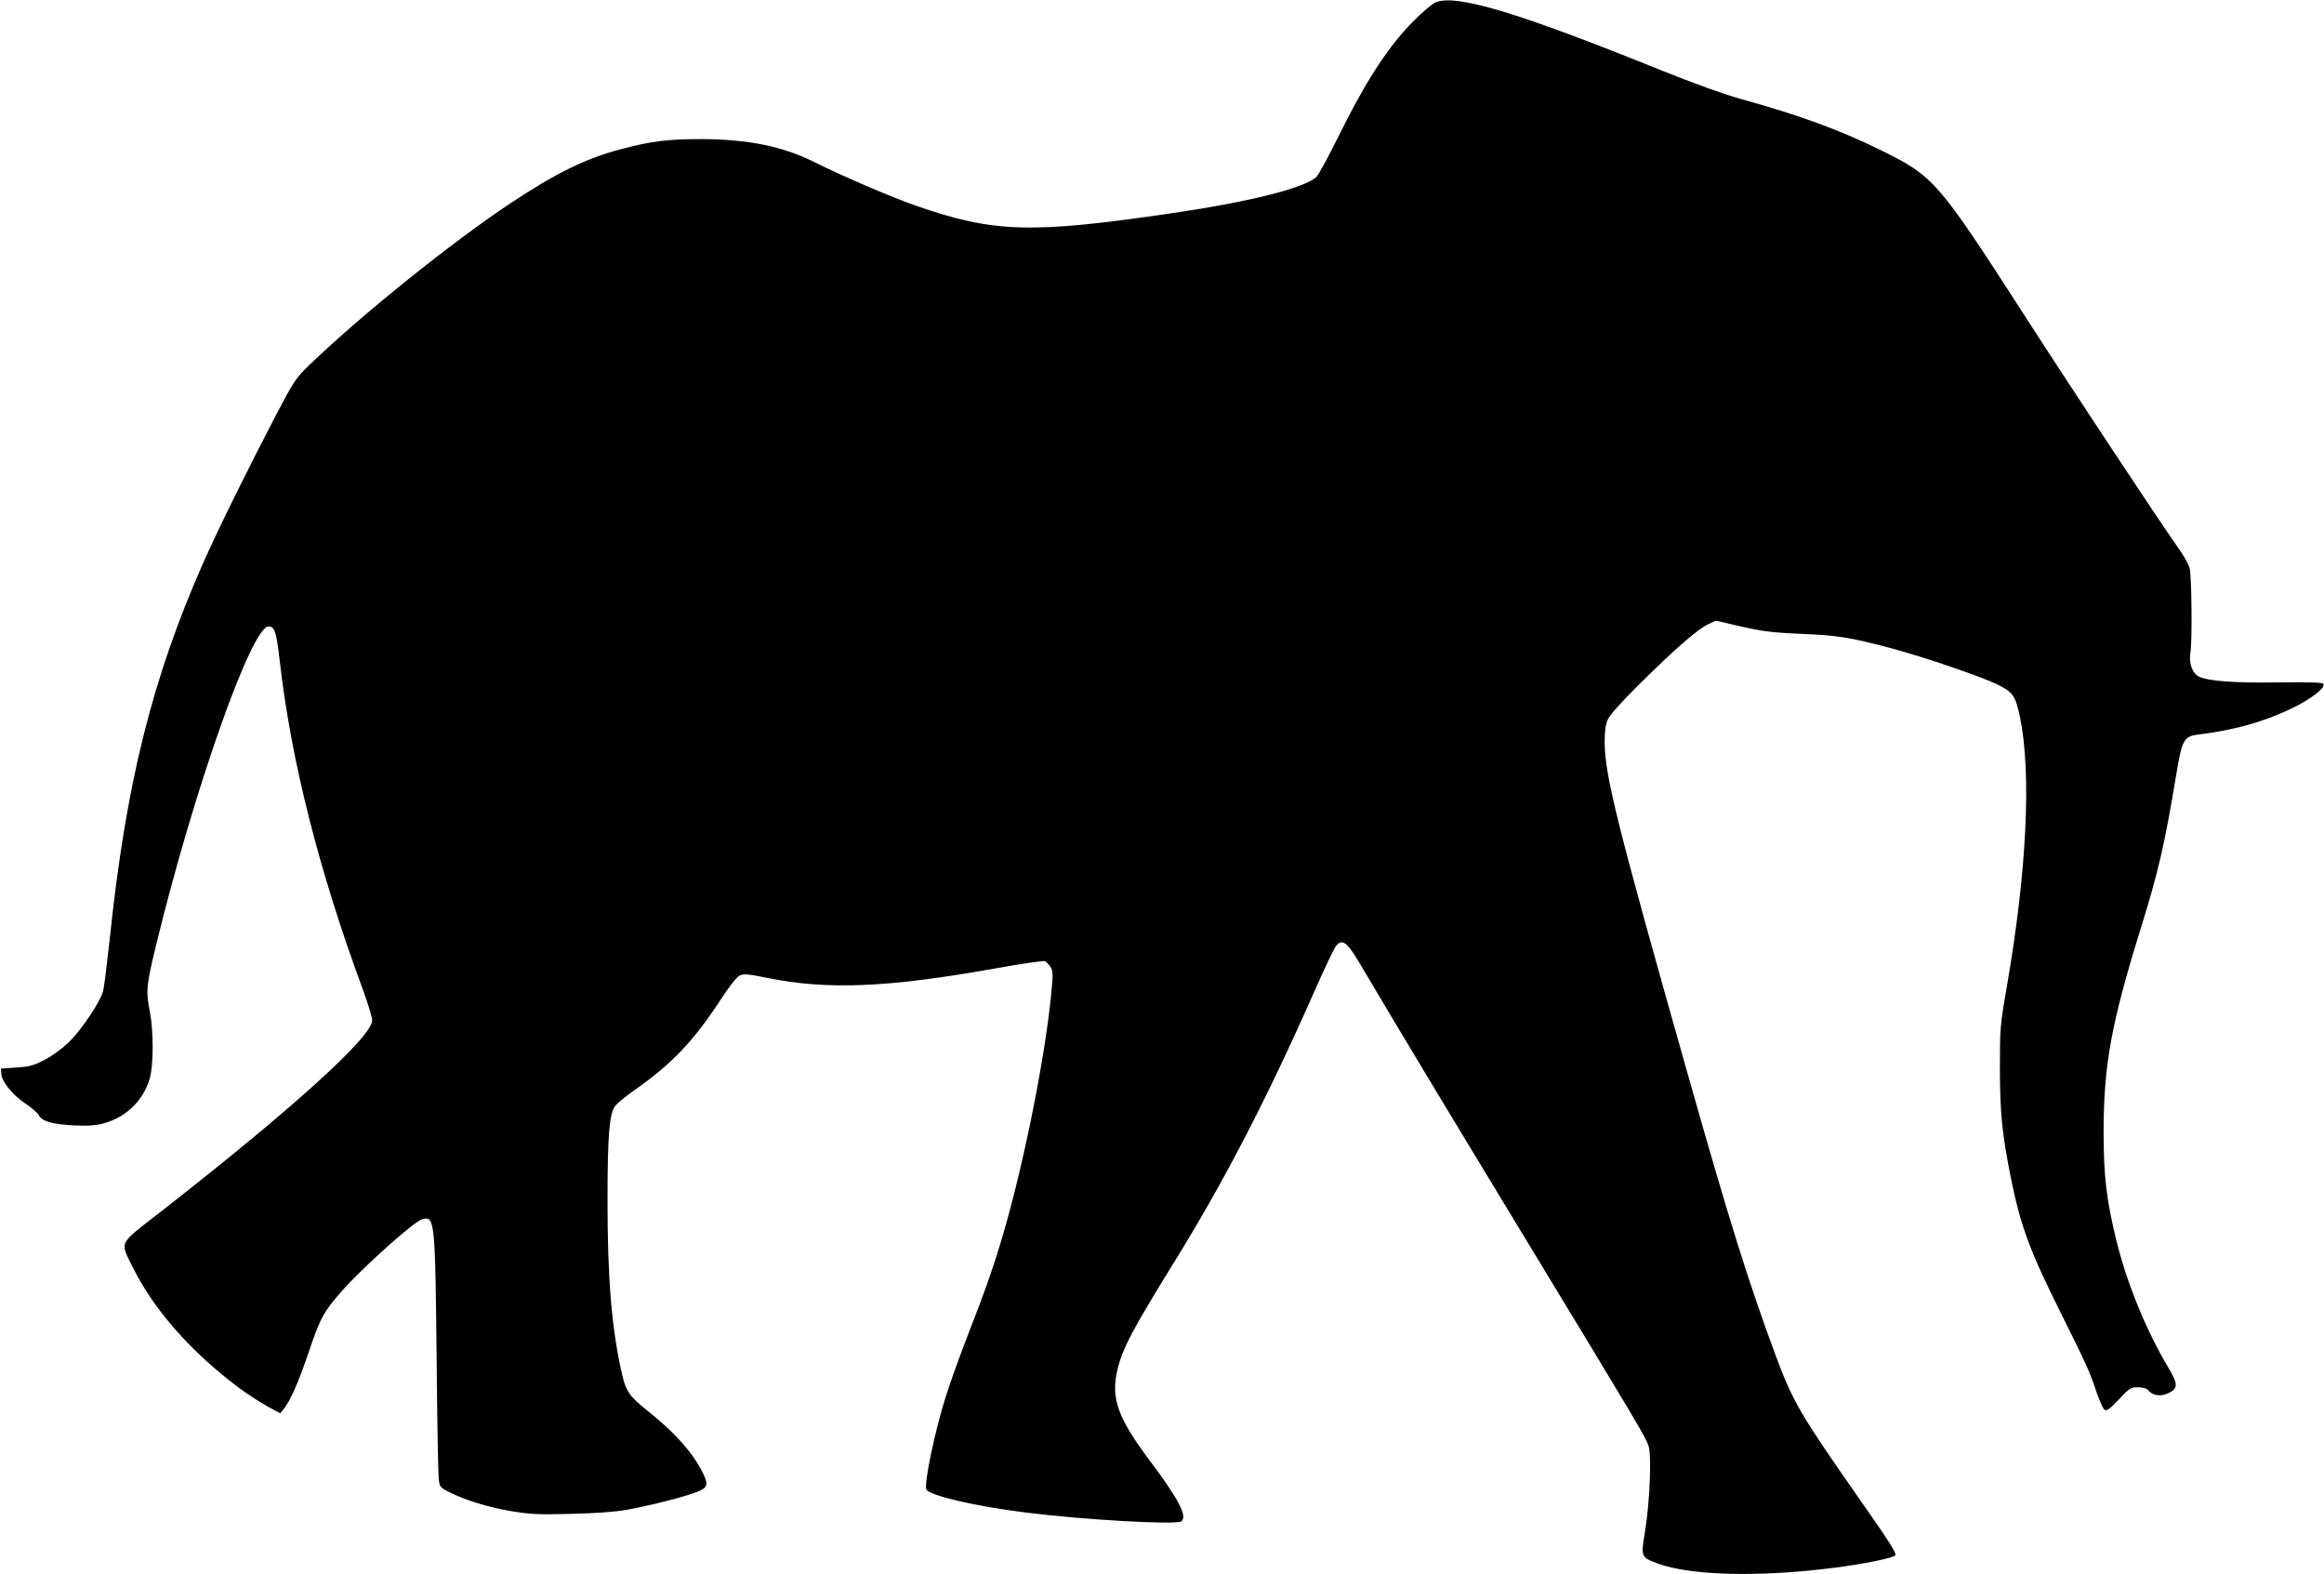
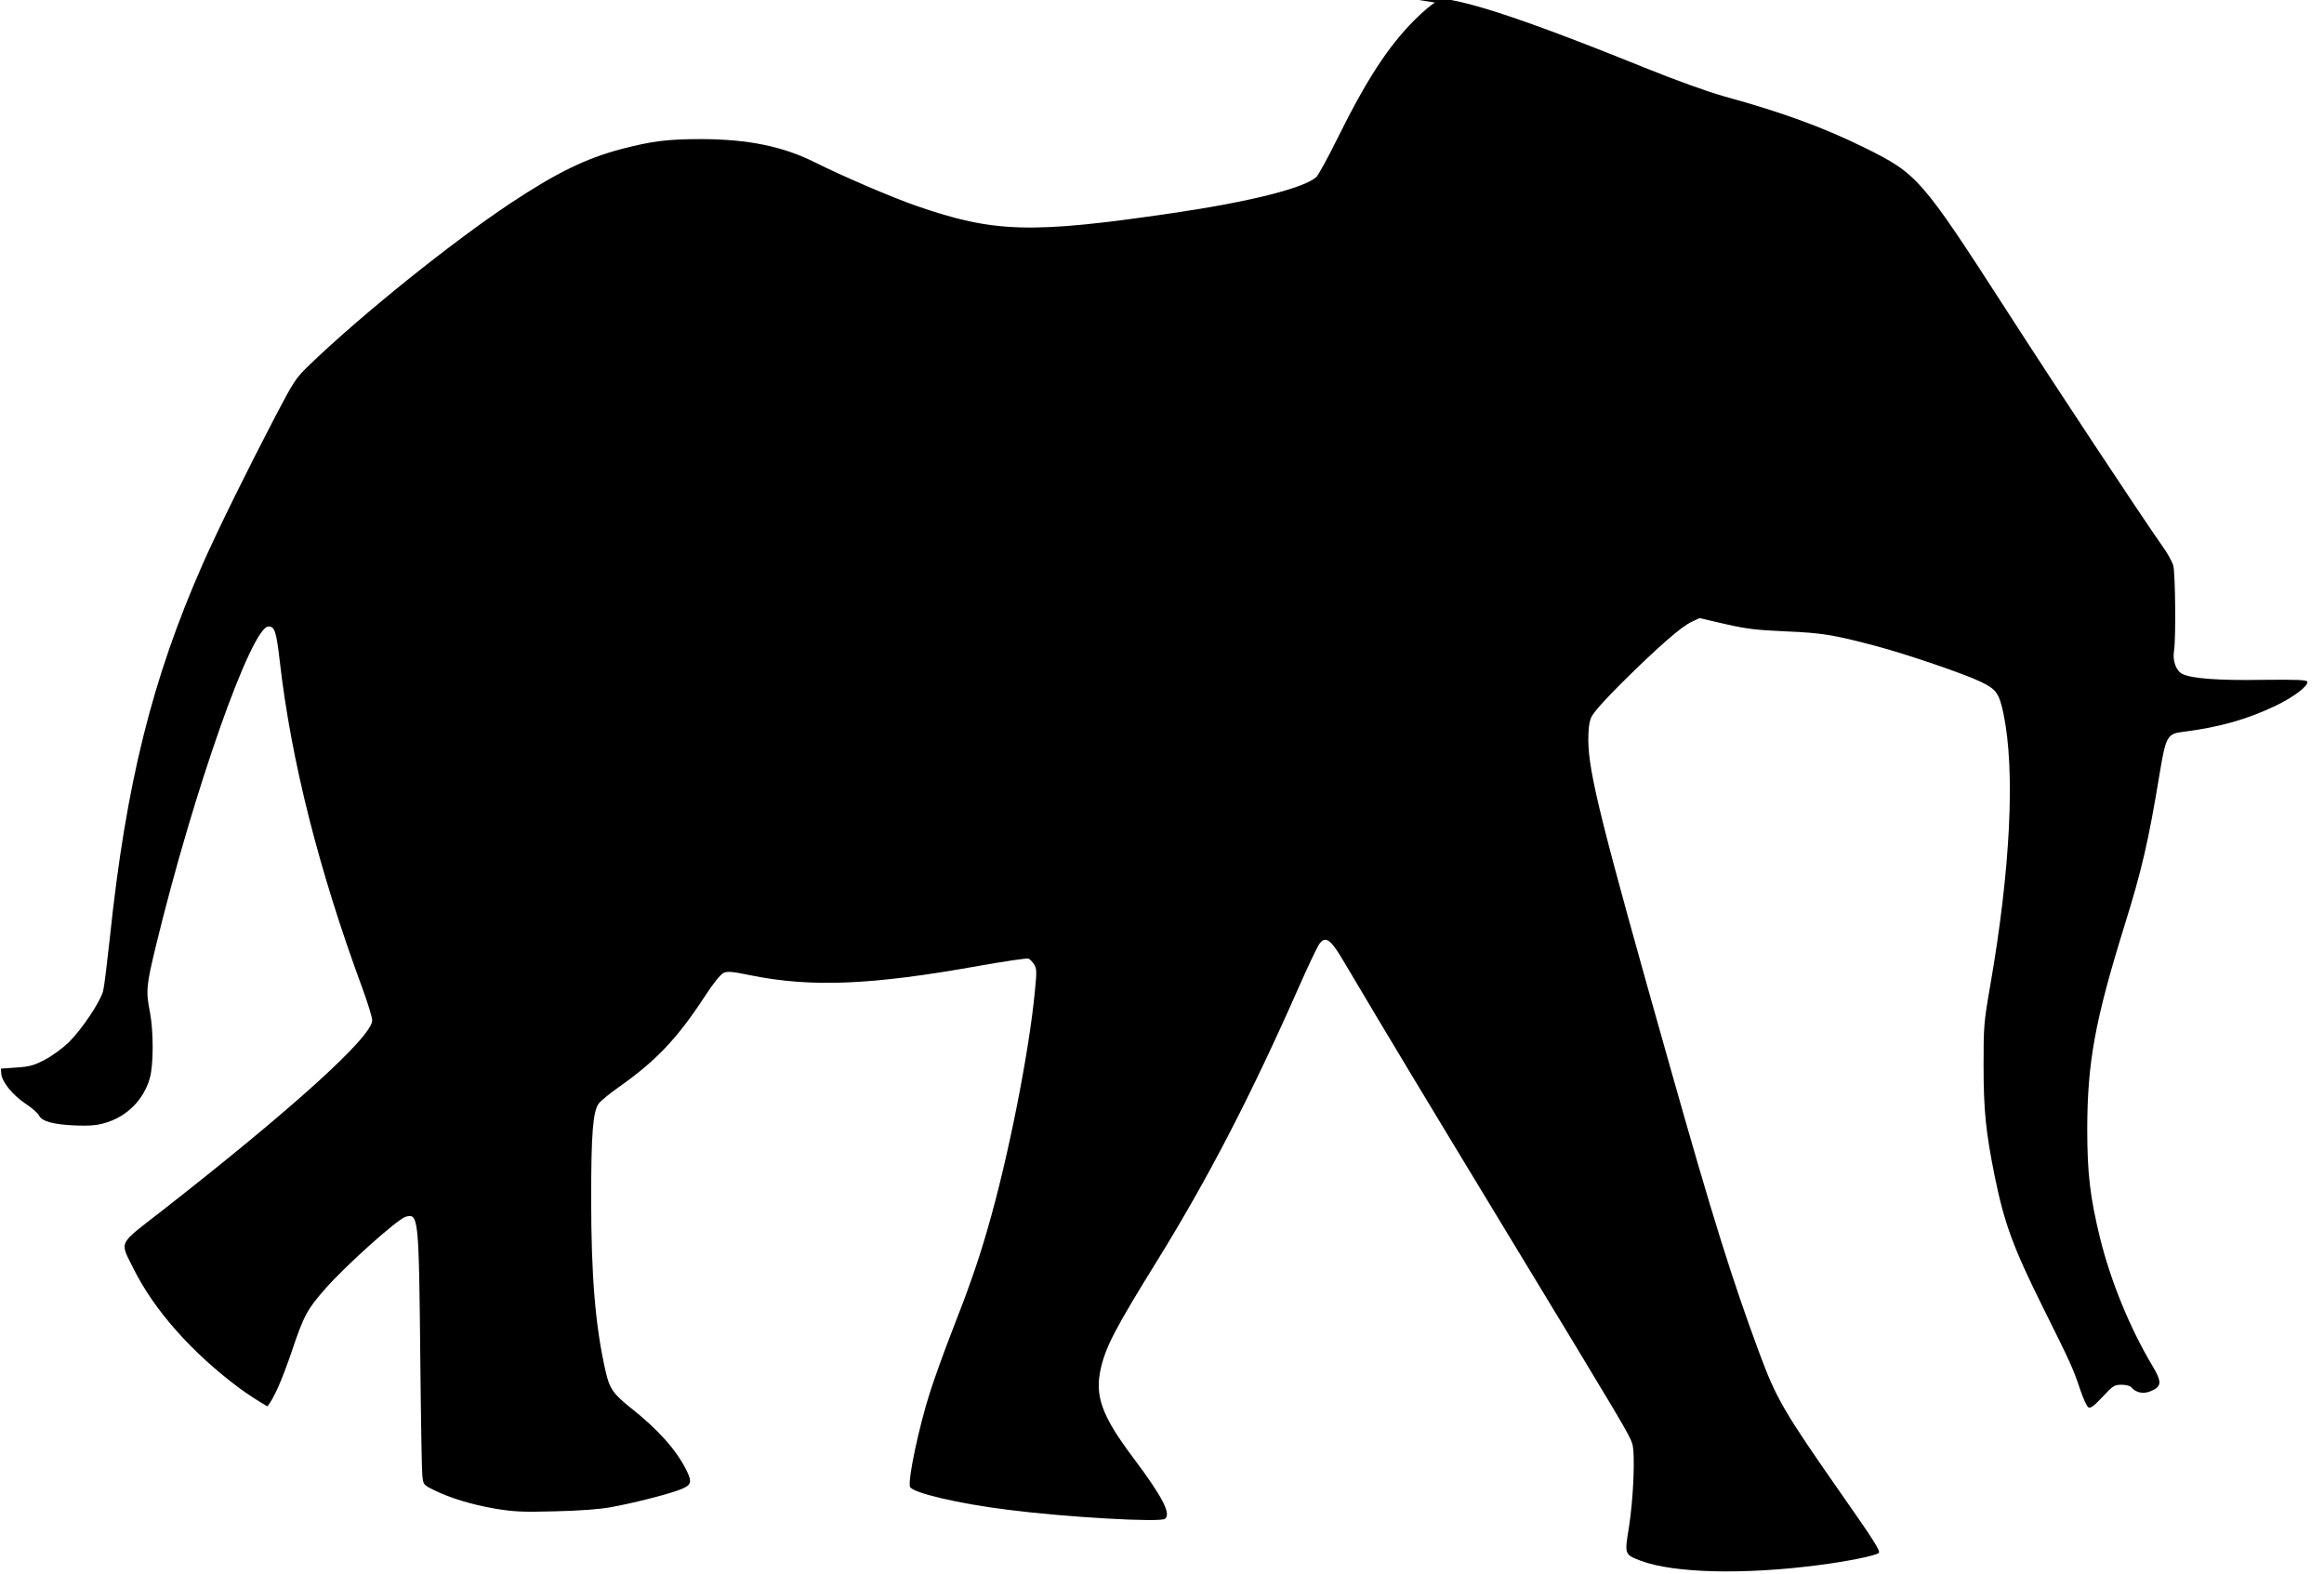
<svg xmlns="http://www.w3.org/2000/svg" version="1.0" width="1280pt" height="867pt" viewBox="0 0 1280 867" preserveAspectRatio="xMidYMid meet">
  <g transform="translate(0,867) scale(0.1,-0.1)" fill="#000000" stroke="none">
-     <path d="M7904 8656 c-17 -8 -69 -52 -115 -98 -144 -145 -264 -329 -425 -655 -52 -105 -104 -199 -114 -208 -67 -61 -370 -137 -795 -199 -776 -114 -980 -108 -1407 40 -138 48 -408 164 -560 240 -175 88 -368 127 -623 128 -189 0 -276 -11 -443 -55 -195 -51 -358 -131 -610 -298 -325 -216 -818 -612 -1107 -890 -76 -73 -85 -87 -187 -281 -159 -305 -316 -623 -401 -815 -279 -633 -423 -1210 -512 -2060 -15 -137 -31 -269 -37 -293 -15 -58 -118 -212 -189 -282 -32 -31 -90 -74 -130 -95 -63 -33 -85 -39 -159 -44 l-85 -6 2 -28 c3 -44 63 -118 132 -164 35 -23 69 -52 75 -65 17 -34 77 -50 197 -56 80 -3 121 0 165 13 121 34 215 127 249 247 21 74 21 257 1 363 -23 117 -21 145 33 367 207 853 526 1758 620 1758 34 0 43 -28 62 -192 62 -544 215 -1150 453 -1795 31 -84 56 -166 56 -182 0 -90 -440 -488 -1158 -1049 -247 -192 -233 -164 -157 -318 114 -229 321 -463 584 -659 46 -34 116 -79 154 -100 l70 -38 20 24 c36 45 79 142 134 303 66 197 85 231 183 343 114 130 402 388 446 399 69 17 71 -2 79 -786 3 -322 8 -609 11 -638 5 -52 6 -53 62 -81 89 -44 206 -80 337 -103 104 -17 149 -20 330 -15 134 3 244 11 305 22 123 22 301 67 379 95 70 26 76 41 40 113 -56 110 -154 220 -304 339 -97 77 -118 107 -139 200 -57 248 -80 526 -80 953 0 362 10 481 42 524 10 14 59 54 107 88 204 143 322 266 471 493 51 79 92 130 109 138 21 10 47 8 149 -13 335 -68 666 -54 1258 52 141 25 264 43 272 40 8 -3 22 -17 31 -31 15 -23 16 -38 5 -148 -32 -338 -148 -922 -259 -1304 -52 -182 -105 -333 -201 -578 -43 -111 -96 -258 -118 -328 -62 -193 -123 -485 -110 -520 13 -33 268 -93 543 -127 323 -41 837 -70 862 -49 34 28 -15 122 -177 338 -174 232 -212 340 -176 495 29 120 81 219 308 586 281 454 515 905 783 1512 50 114 101 220 111 234 35 47 62 28 134 -94 247 -417 437 -732 896 -1489 647 -1066 679 -1120 694 -1168 17 -54 7 -302 -19 -466 -24 -145 -24 -145 68 -180 181 -67 560 -77 971 -24 160 20 323 53 338 68 10 10 -28 70 -194 307 -332 475 -369 539 -464 794 -150 405 -256 742 -490 1570 -383 1352 -450 1621 -452 1805 0 59 4 97 16 125 11 26 71 94 174 196 196 194 324 306 380 331 l43 20 142 -33 c119 -27 173 -33 332 -40 198 -8 265 -19 495 -80 173 -46 492 -155 578 -197 88 -42 103 -64 127 -178 65 -314 38 -855 -73 -1494 -36 -207 -37 -224 -37 -445 0 -244 13 -366 60 -600 54 -267 103 -400 275 -745 142 -285 158 -319 198 -439 16 -47 35 -89 44 -95 12 -7 29 5 78 57 58 62 65 67 105 67 24 0 48 -6 54 -14 25 -30 66 -38 105 -22 63 26 65 50 10 142 -124 208 -229 465 -288 704 -54 222 -70 352 -70 600 1 366 42 593 204 1115 97 311 133 466 196 848 32 194 42 212 122 222 204 25 361 70 517 145 103 50 180 110 173 132 -4 10 -56 12 -244 10 -247 -4 -394 7 -445 33 -34 18 -54 72 -45 128 11 65 7 426 -4 468 -6 22 -35 74 -66 116 -117 167 -575 859 -837 1266 -489 758 -503 774 -802 922 -224 110 -448 192 -764 279 -97 27 -263 87 -442 159 -797 322 -1132 422 -1245 373z" />
+     <path d="M7904 8656 c-17 -8 -69 -52 -115 -98 -144 -145 -264 -329 -425 -655 -52 -105 -104 -199 -114 -208 -67 -61 -370 -137 -795 -199 -776 -114 -980 -108 -1407 40 -138 48 -408 164 -560 240 -175 88 -368 127 -623 128 -189 0 -276 -11 -443 -55 -195 -51 -358 -131 -610 -298 -325 -216 -818 -612 -1107 -890 -76 -73 -85 -87 -187 -281 -159 -305 -316 -623 -401 -815 -279 -633 -423 -1210 -512 -2060 -15 -137 -31 -269 -37 -293 -15 -58 -118 -212 -189 -282 -32 -31 -90 -74 -130 -95 -63 -33 -85 -39 -159 -44 l-85 -6 2 -28 c3 -44 63 -118 132 -164 35 -23 69 -52 75 -65 17 -34 77 -50 197 -56 80 -3 121 0 165 13 121 34 215 127 249 247 21 74 21 257 1 363 -23 117 -21 145 33 367 207 853 526 1758 620 1758 34 0 43 -28 62 -192 62 -544 215 -1150 453 -1795 31 -84 56 -166 56 -182 0 -90 -440 -488 -1158 -1049 -247 -192 -233 -164 -157 -318 114 -229 321 -463 584 -659 46 -34 116 -79 154 -100 c36 45 79 142 134 303 66 197 85 231 183 343 114 130 402 388 446 399 69 17 71 -2 79 -786 3 -322 8 -609 11 -638 5 -52 6 -53 62 -81 89 -44 206 -80 337 -103 104 -17 149 -20 330 -15 134 3 244 11 305 22 123 22 301 67 379 95 70 26 76 41 40 113 -56 110 -154 220 -304 339 -97 77 -118 107 -139 200 -57 248 -80 526 -80 953 0 362 10 481 42 524 10 14 59 54 107 88 204 143 322 266 471 493 51 79 92 130 109 138 21 10 47 8 149 -13 335 -68 666 -54 1258 52 141 25 264 43 272 40 8 -3 22 -17 31 -31 15 -23 16 -38 5 -148 -32 -338 -148 -922 -259 -1304 -52 -182 -105 -333 -201 -578 -43 -111 -96 -258 -118 -328 -62 -193 -123 -485 -110 -520 13 -33 268 -93 543 -127 323 -41 837 -70 862 -49 34 28 -15 122 -177 338 -174 232 -212 340 -176 495 29 120 81 219 308 586 281 454 515 905 783 1512 50 114 101 220 111 234 35 47 62 28 134 -94 247 -417 437 -732 896 -1489 647 -1066 679 -1120 694 -1168 17 -54 7 -302 -19 -466 -24 -145 -24 -145 68 -180 181 -67 560 -77 971 -24 160 20 323 53 338 68 10 10 -28 70 -194 307 -332 475 -369 539 -464 794 -150 405 -256 742 -490 1570 -383 1352 -450 1621 -452 1805 0 59 4 97 16 125 11 26 71 94 174 196 196 194 324 306 380 331 l43 20 142 -33 c119 -27 173 -33 332 -40 198 -8 265 -19 495 -80 173 -46 492 -155 578 -197 88 -42 103 -64 127 -178 65 -314 38 -855 -73 -1494 -36 -207 -37 -224 -37 -445 0 -244 13 -366 60 -600 54 -267 103 -400 275 -745 142 -285 158 -319 198 -439 16 -47 35 -89 44 -95 12 -7 29 5 78 57 58 62 65 67 105 67 24 0 48 -6 54 -14 25 -30 66 -38 105 -22 63 26 65 50 10 142 -124 208 -229 465 -288 704 -54 222 -70 352 -70 600 1 366 42 593 204 1115 97 311 133 466 196 848 32 194 42 212 122 222 204 25 361 70 517 145 103 50 180 110 173 132 -4 10 -56 12 -244 10 -247 -4 -394 7 -445 33 -34 18 -54 72 -45 128 11 65 7 426 -4 468 -6 22 -35 74 -66 116 -117 167 -575 859 -837 1266 -489 758 -503 774 -802 922 -224 110 -448 192 -764 279 -97 27 -263 87 -442 159 -797 322 -1132 422 -1245 373z" />
  </g>
</svg>